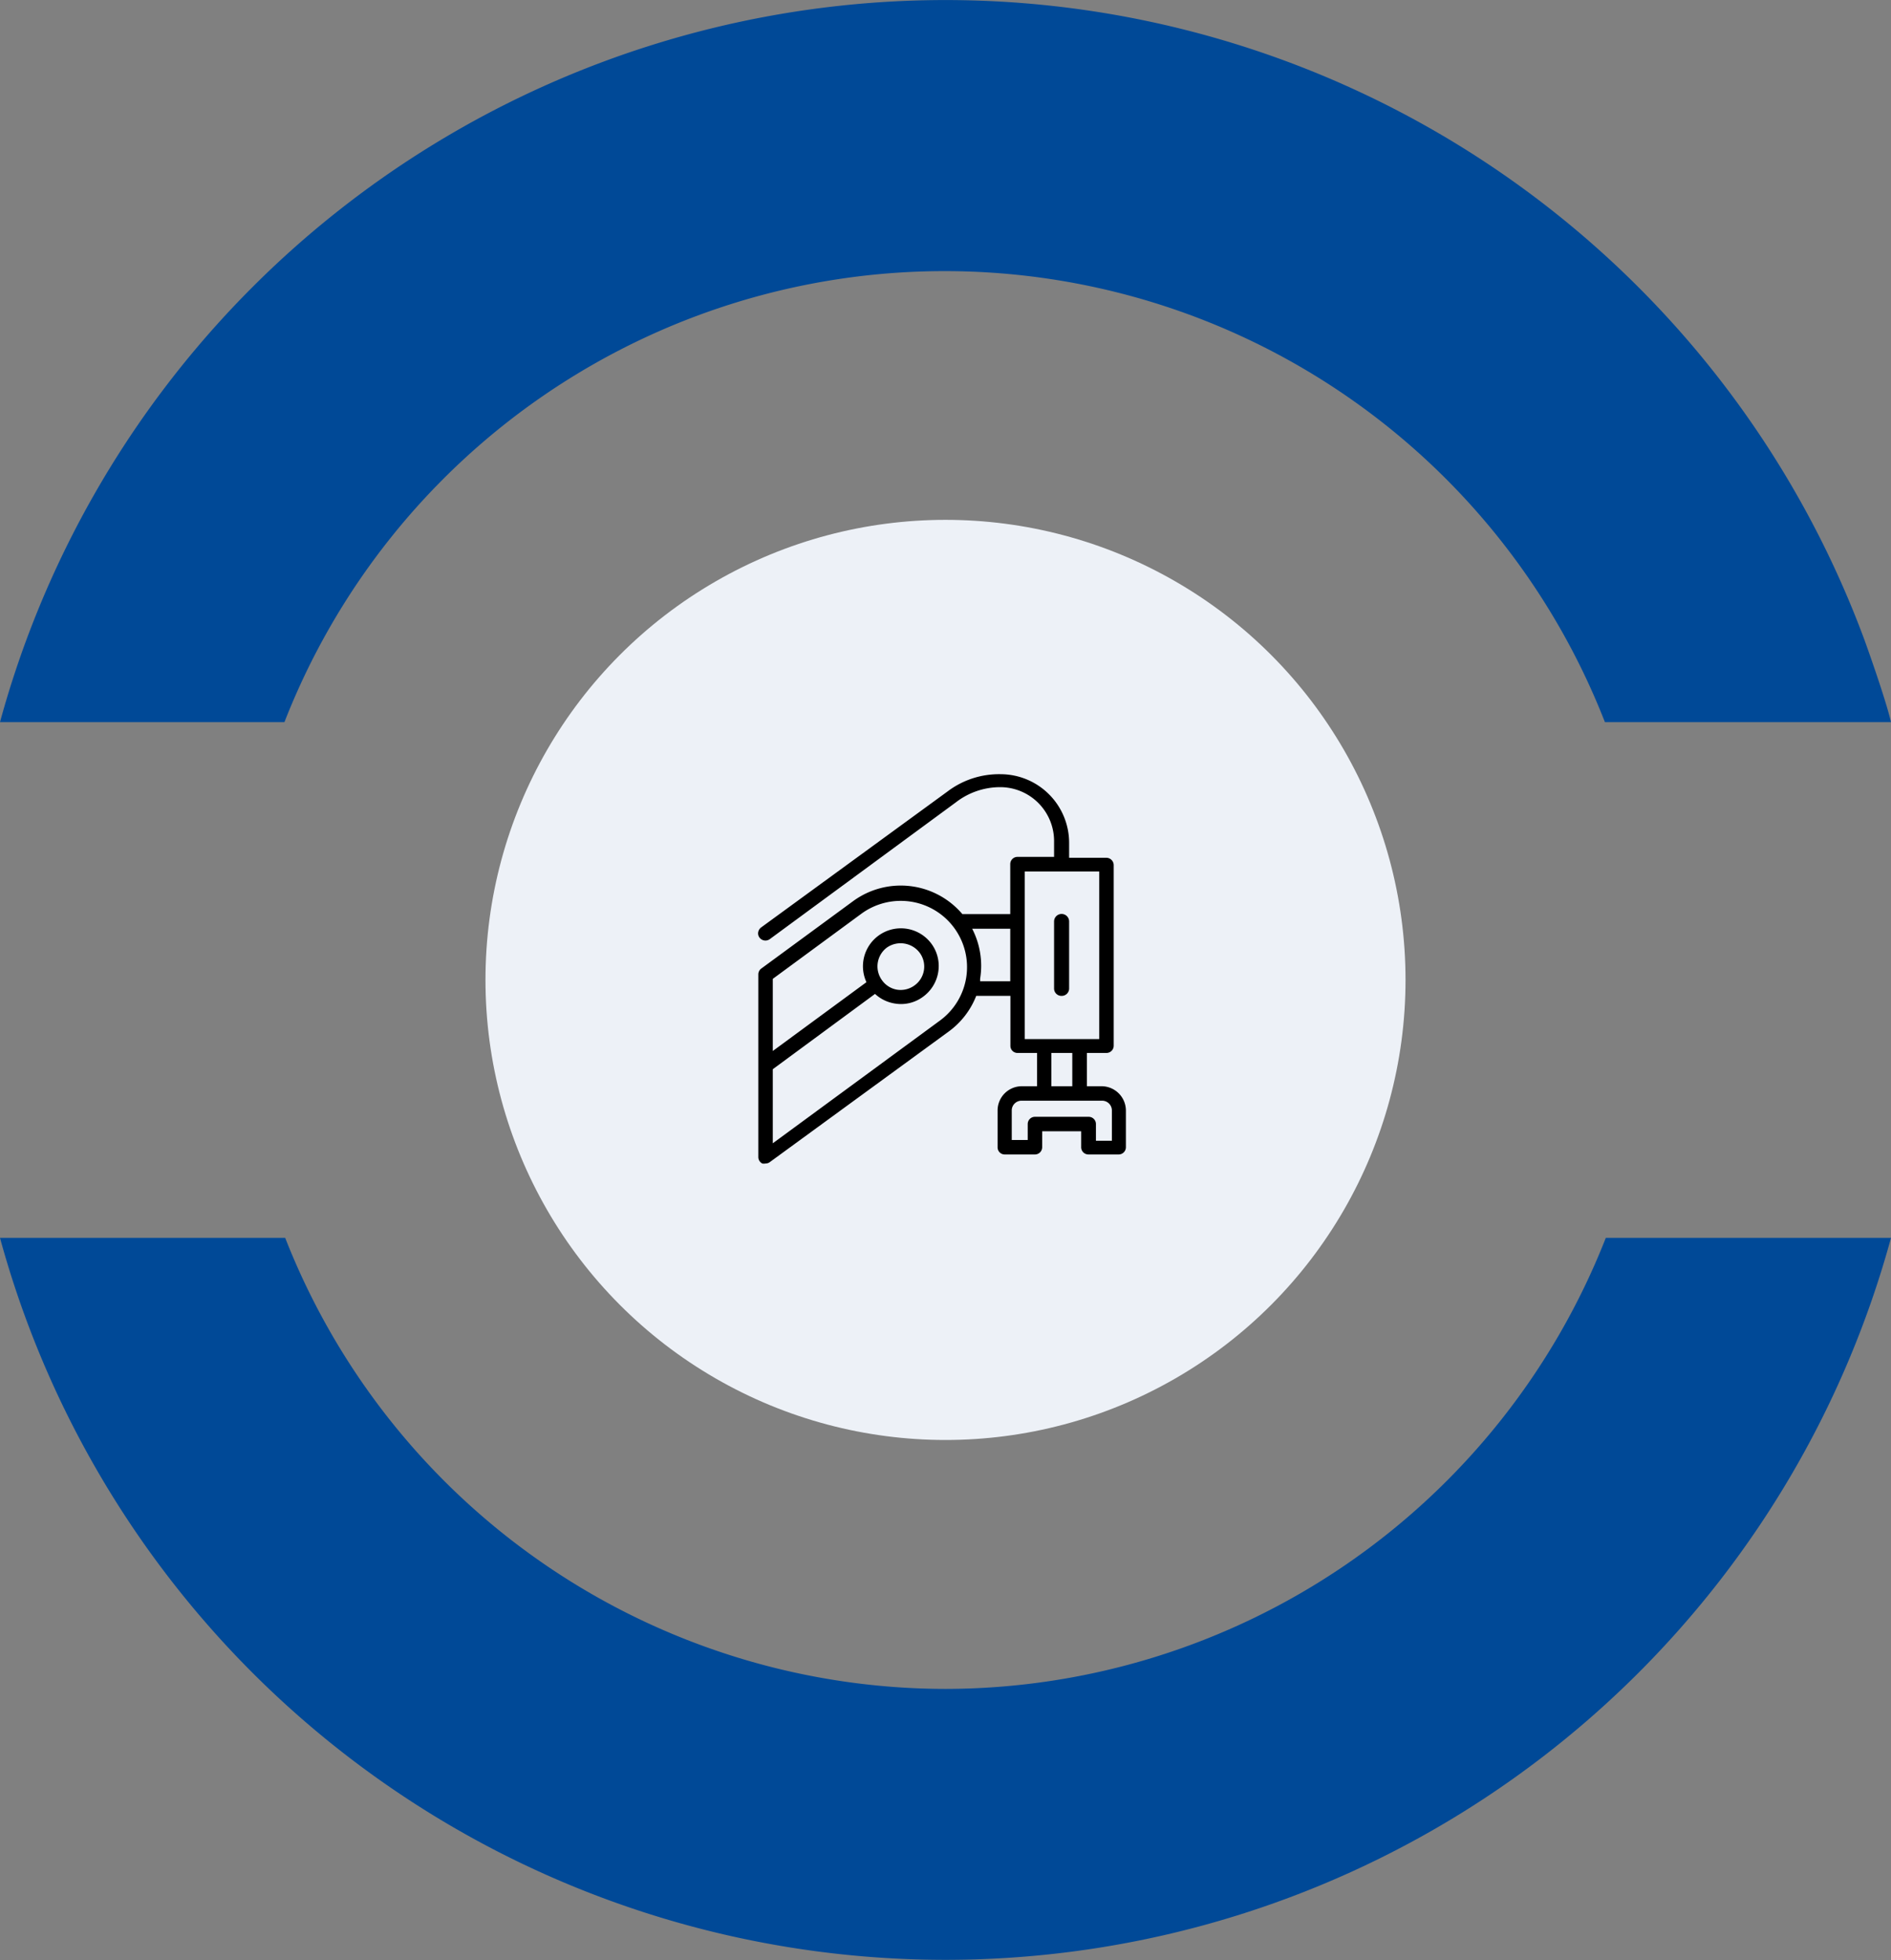
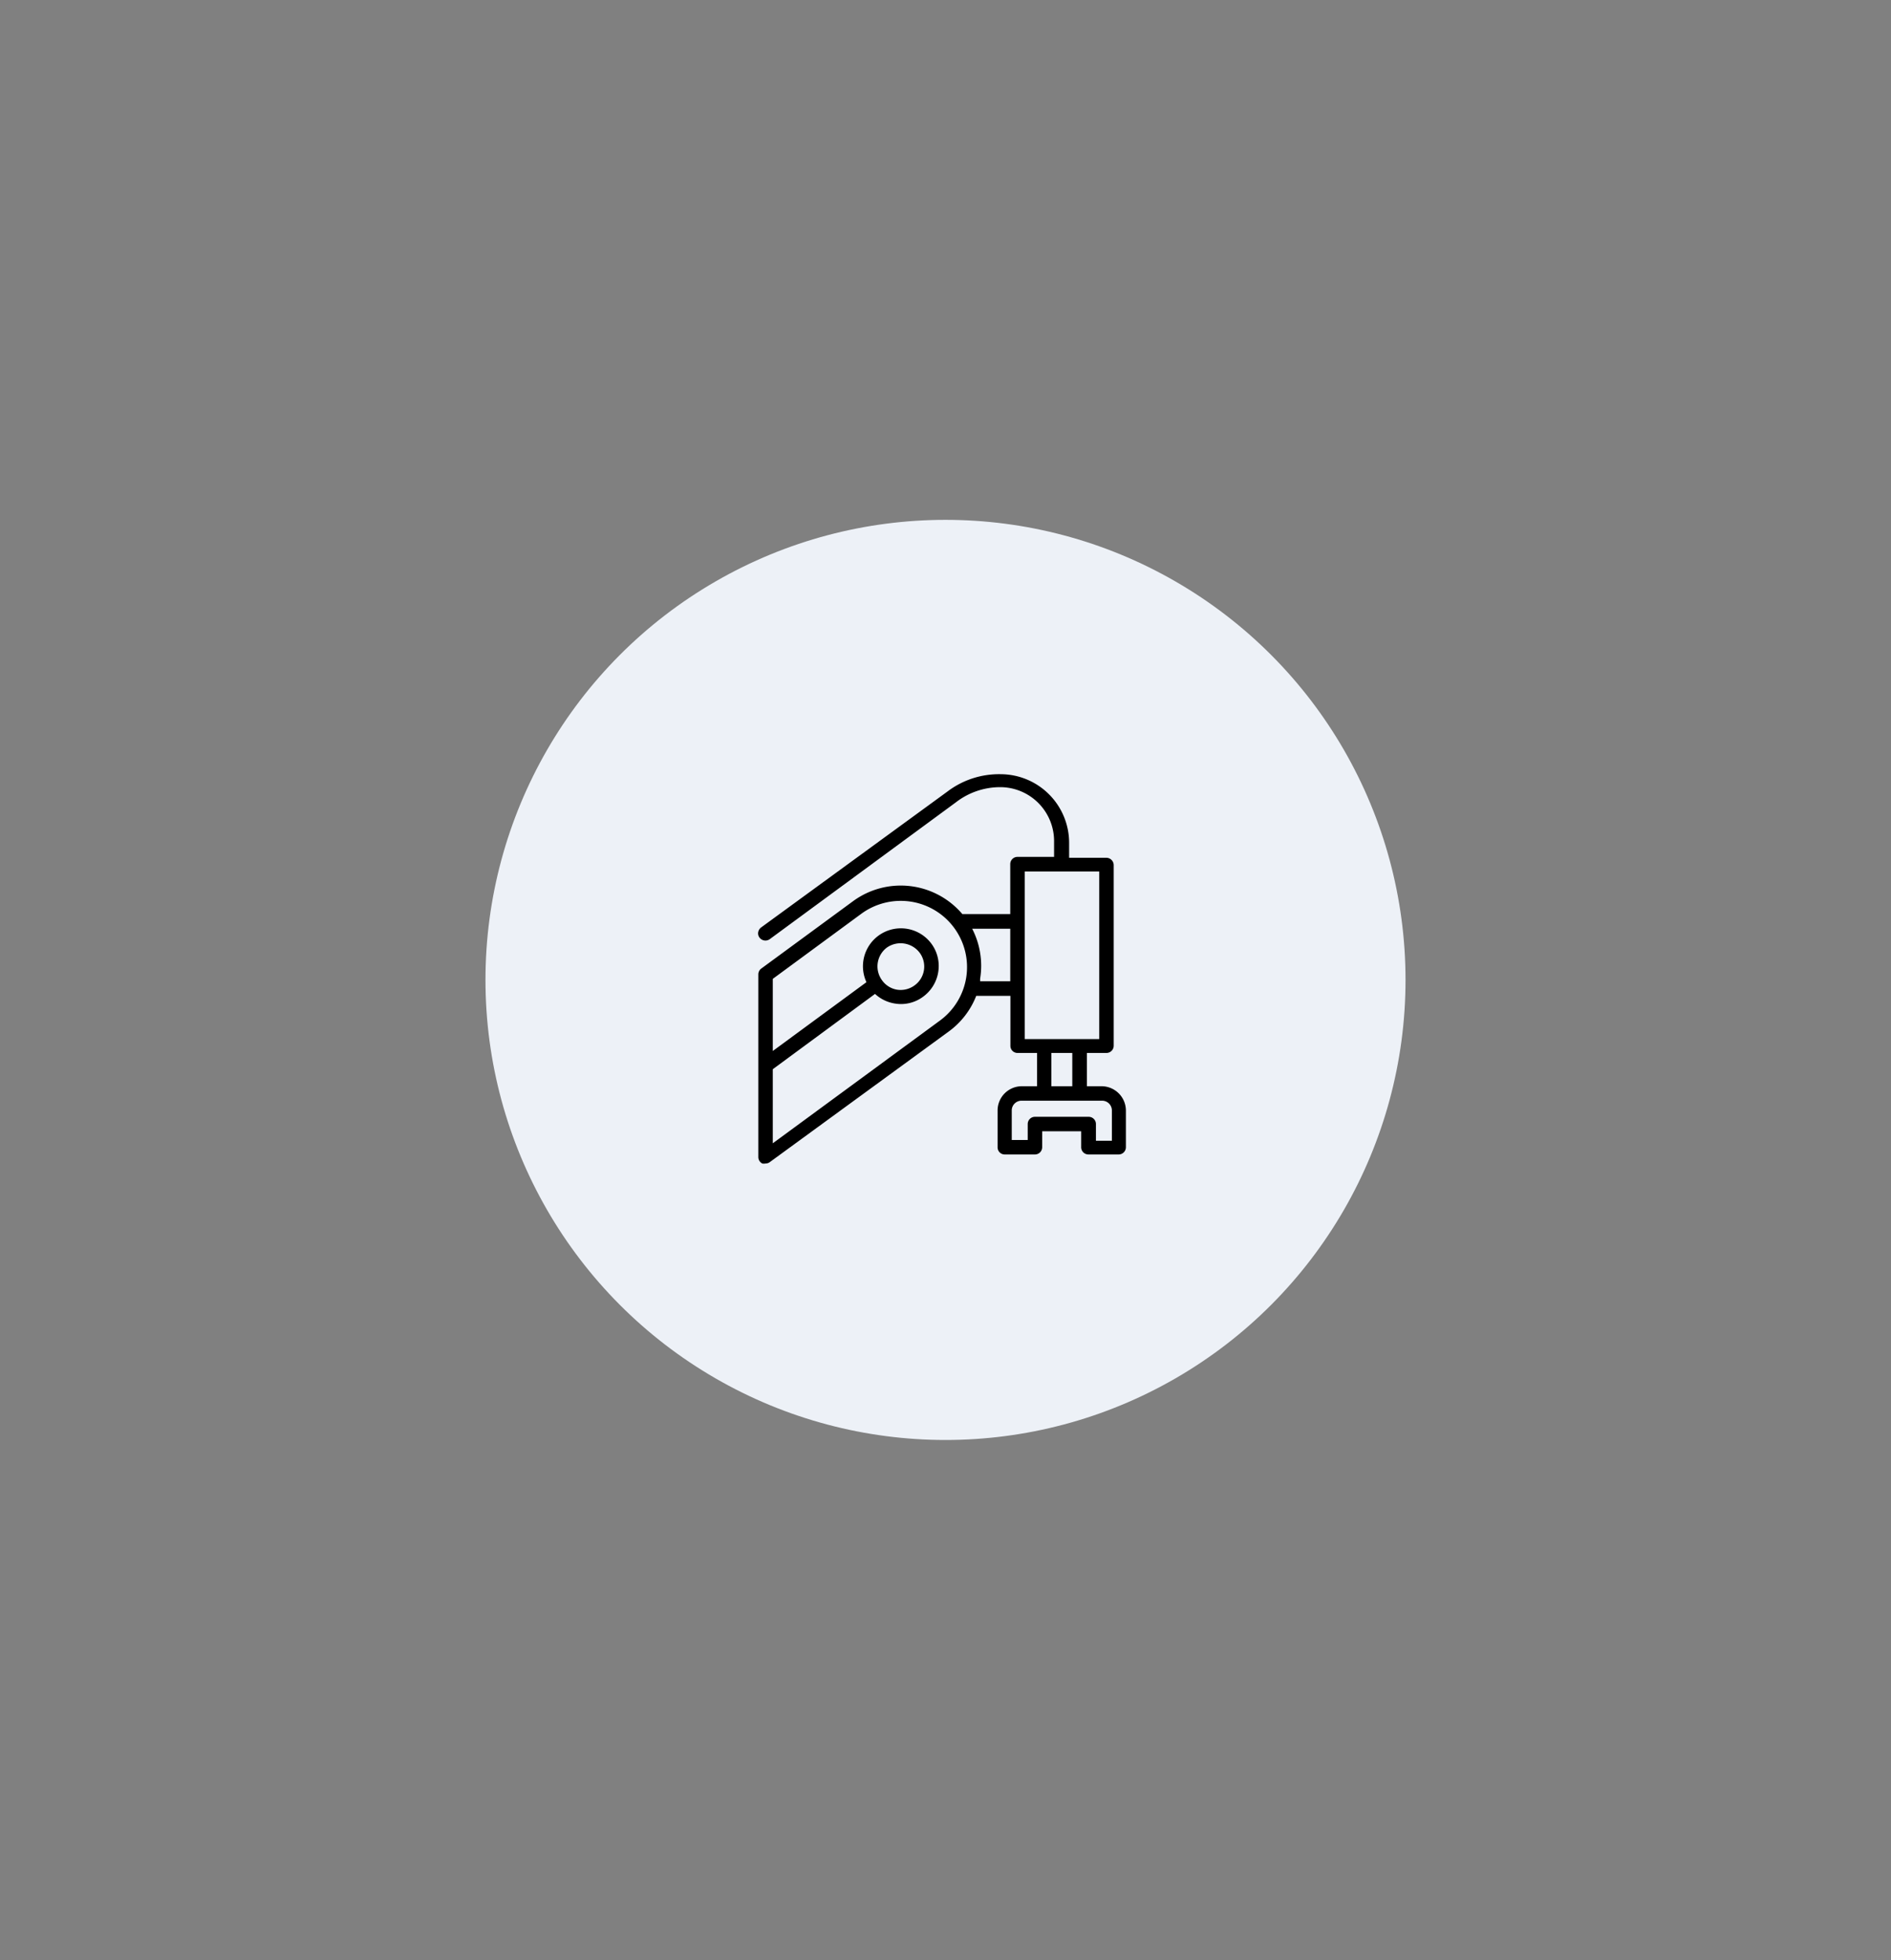
<svg xmlns="http://www.w3.org/2000/svg" viewBox="0 0 125.58 130.15">
  <rect x="0" y="0" width="125.58" height="130.15" fill="#808080" stroke="none" />
  <defs>
    <style>.cls-1{fill:#004997;}.cls-2{fill:#edf1f7;}</style>
  </defs>
  <title>proc-10</title>
  <g id="Capa_2" data-name="Capa 2">
    <g id="Capa_1-2" data-name="Capa 1">
-       <path class="cls-1" d="M62.79,112.15A47.15,47.15,0,0,1,18.94,82.2H0a65.09,65.09,0,0,0,125.58,0H106.64A47.17,47.17,0,0,1,62.79,112.15Z" />
-       <path class="cls-1" d="M123.82,42.5s1.37,3.78,1.76,5.45h-19a47.07,47.07,0,0,0-87.69,0H0A65.08,65.08,0,0,1,123.82,42.5Z" />
      <circle class="cls-2" cx="62.79" cy="65.07" r="30.55" />
      <path d="M73.18,72.13h-1V69.92h1.3a.48.48,0,0,0,.48-.48v-12a.49.49,0,0,0-.48-.48H71v-1a4.56,4.56,0,0,0-4.53-4.55,5.67,5.67,0,0,0-3.55,1.15L50.54,61.59a.51.51,0,0,0-.19.32.45.45,0,0,0,.09.35.49.49,0,0,0,.67.11l12.38-9.1a4.81,4.81,0,0,1,2.91-1h0A3.58,3.58,0,0,1,70,55.9v1H67.57a.48.48,0,0,0-.48.48v3.32H63.91a5.36,5.36,0,0,0-7.27-.85l-6.09,4.47a.48.48,0,0,0-.19.39V76.83a.48.48,0,0,0,.26.43.54.54,0,0,0,.22,0,.47.47,0,0,0,.28-.09L63,68.5a5.33,5.33,0,0,0,1.83-2.37h2.27v3.31a.47.47,0,0,0,.48.48h1.29v2.21h-1a1.61,1.61,0,0,0-1.62,1.62v2.43a.47.47,0,0,0,.48.48h2a.48.48,0,0,0,.48-.48V75.12h2.59v1.06a.48.48,0,0,0,.49.48h2a.48.48,0,0,0,.48-.48V73.75A1.62,1.62,0,0,0,73.18,72.13ZM73,57.87V69H68.05V57.87ZM71.21,69.92v2.21H69.82V69.92Zm-3.36,3.17h5.33a.65.65,0,0,1,.66.66v2H72.78V74.64a.48.48,0,0,0-.48-.48H68.74a.48.48,0,0,0-.49.48V75.7H67.19v-2A.65.65,0,0,1,67.85,73.09ZM64.56,61.67h2.53v3.49h-2l0-.17A5.37,5.37,0,0,0,64.56,61.67ZM58.9,62.92a1.59,1.59,0,0,1,2.17.34,1.54,1.54,0,0,1-.33,2.17,1.56,1.56,0,0,1-1.16.29,1.53,1.53,0,0,1-1-.62A1.56,1.56,0,0,1,58.9,62.92ZM51.32,71l6.79-5a2.52,2.52,0,0,0,1.33.64,2.45,2.45,0,0,0,1.87-.46,2.52,2.52,0,0,0,1-1.65,2.49,2.49,0,0,0-.46-1.87,2.52,2.52,0,0,0-4.31,2.56l-6.22,4.57V65l5.89-4.33a4.43,4.43,0,0,1,3.27-.8,4.4,4.4,0,0,1,1.94,7.9l-11.1,8.15Z" />
-       <path d="M70.52,66.13a.49.49,0,0,0,.48-.48V61.19a.49.49,0,0,0-1,0v4.46A.49.49,0,0,0,70.52,66.13Z" />
    </g>
  </g>
</svg>